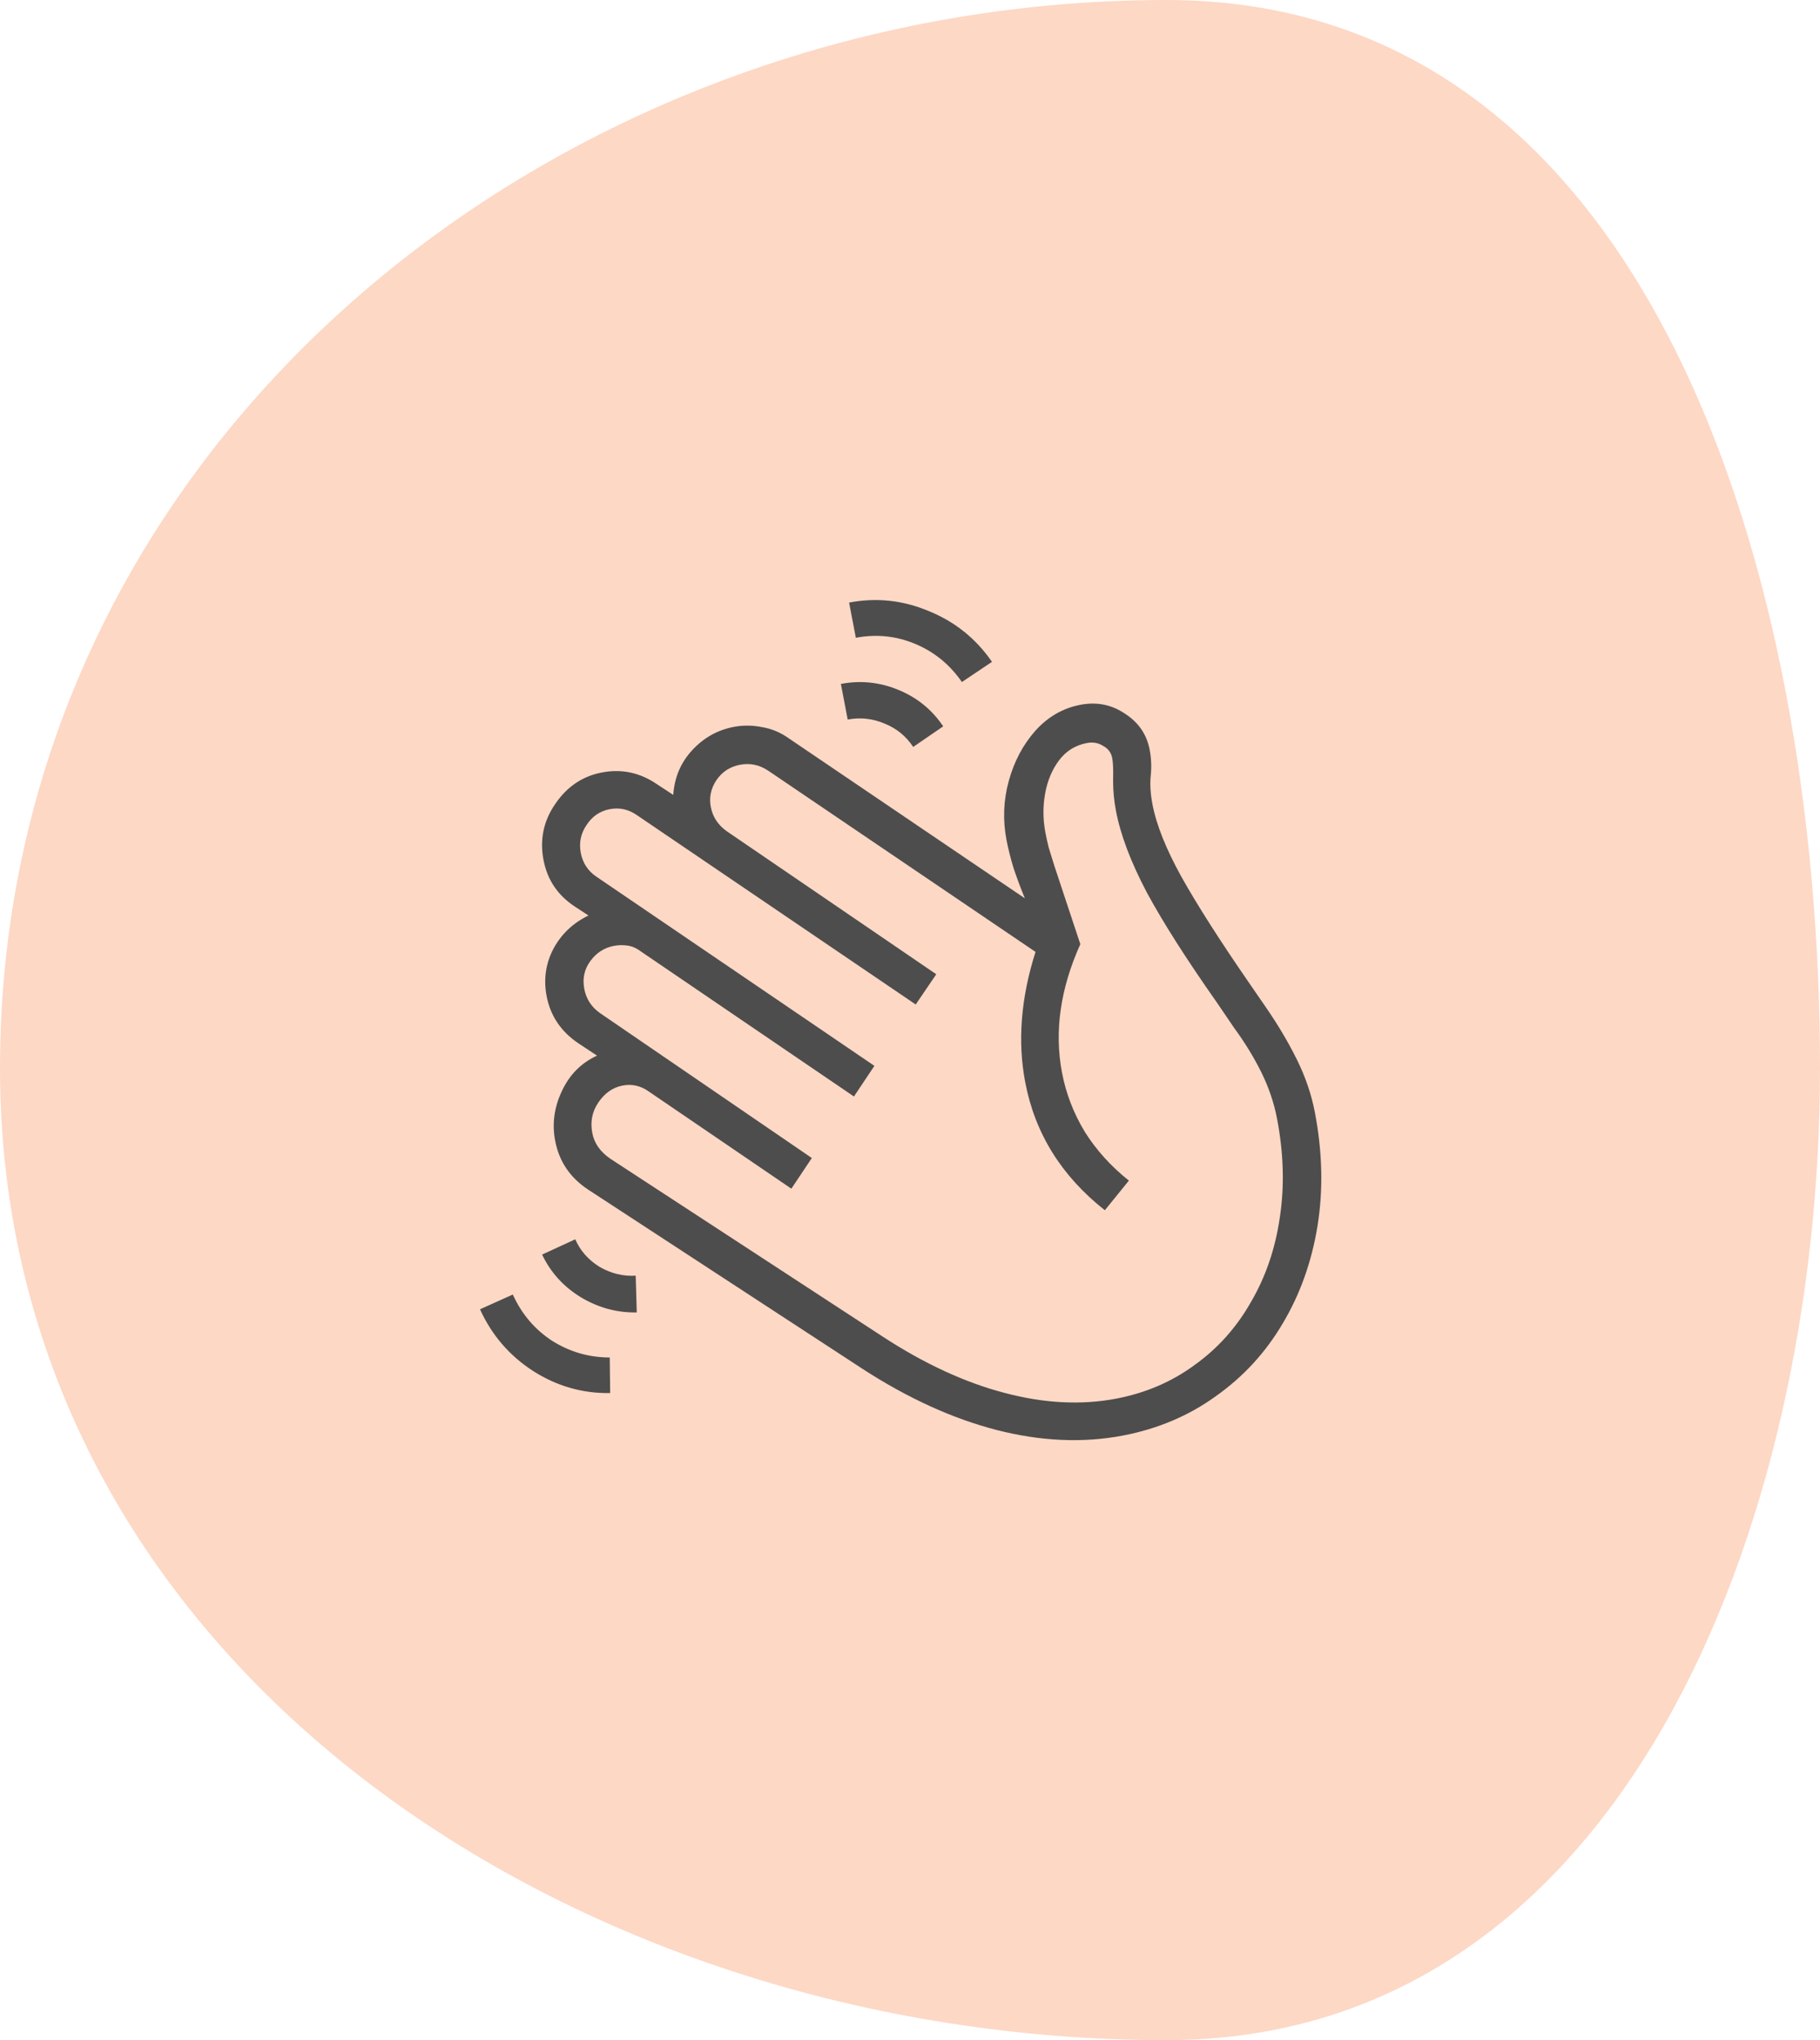
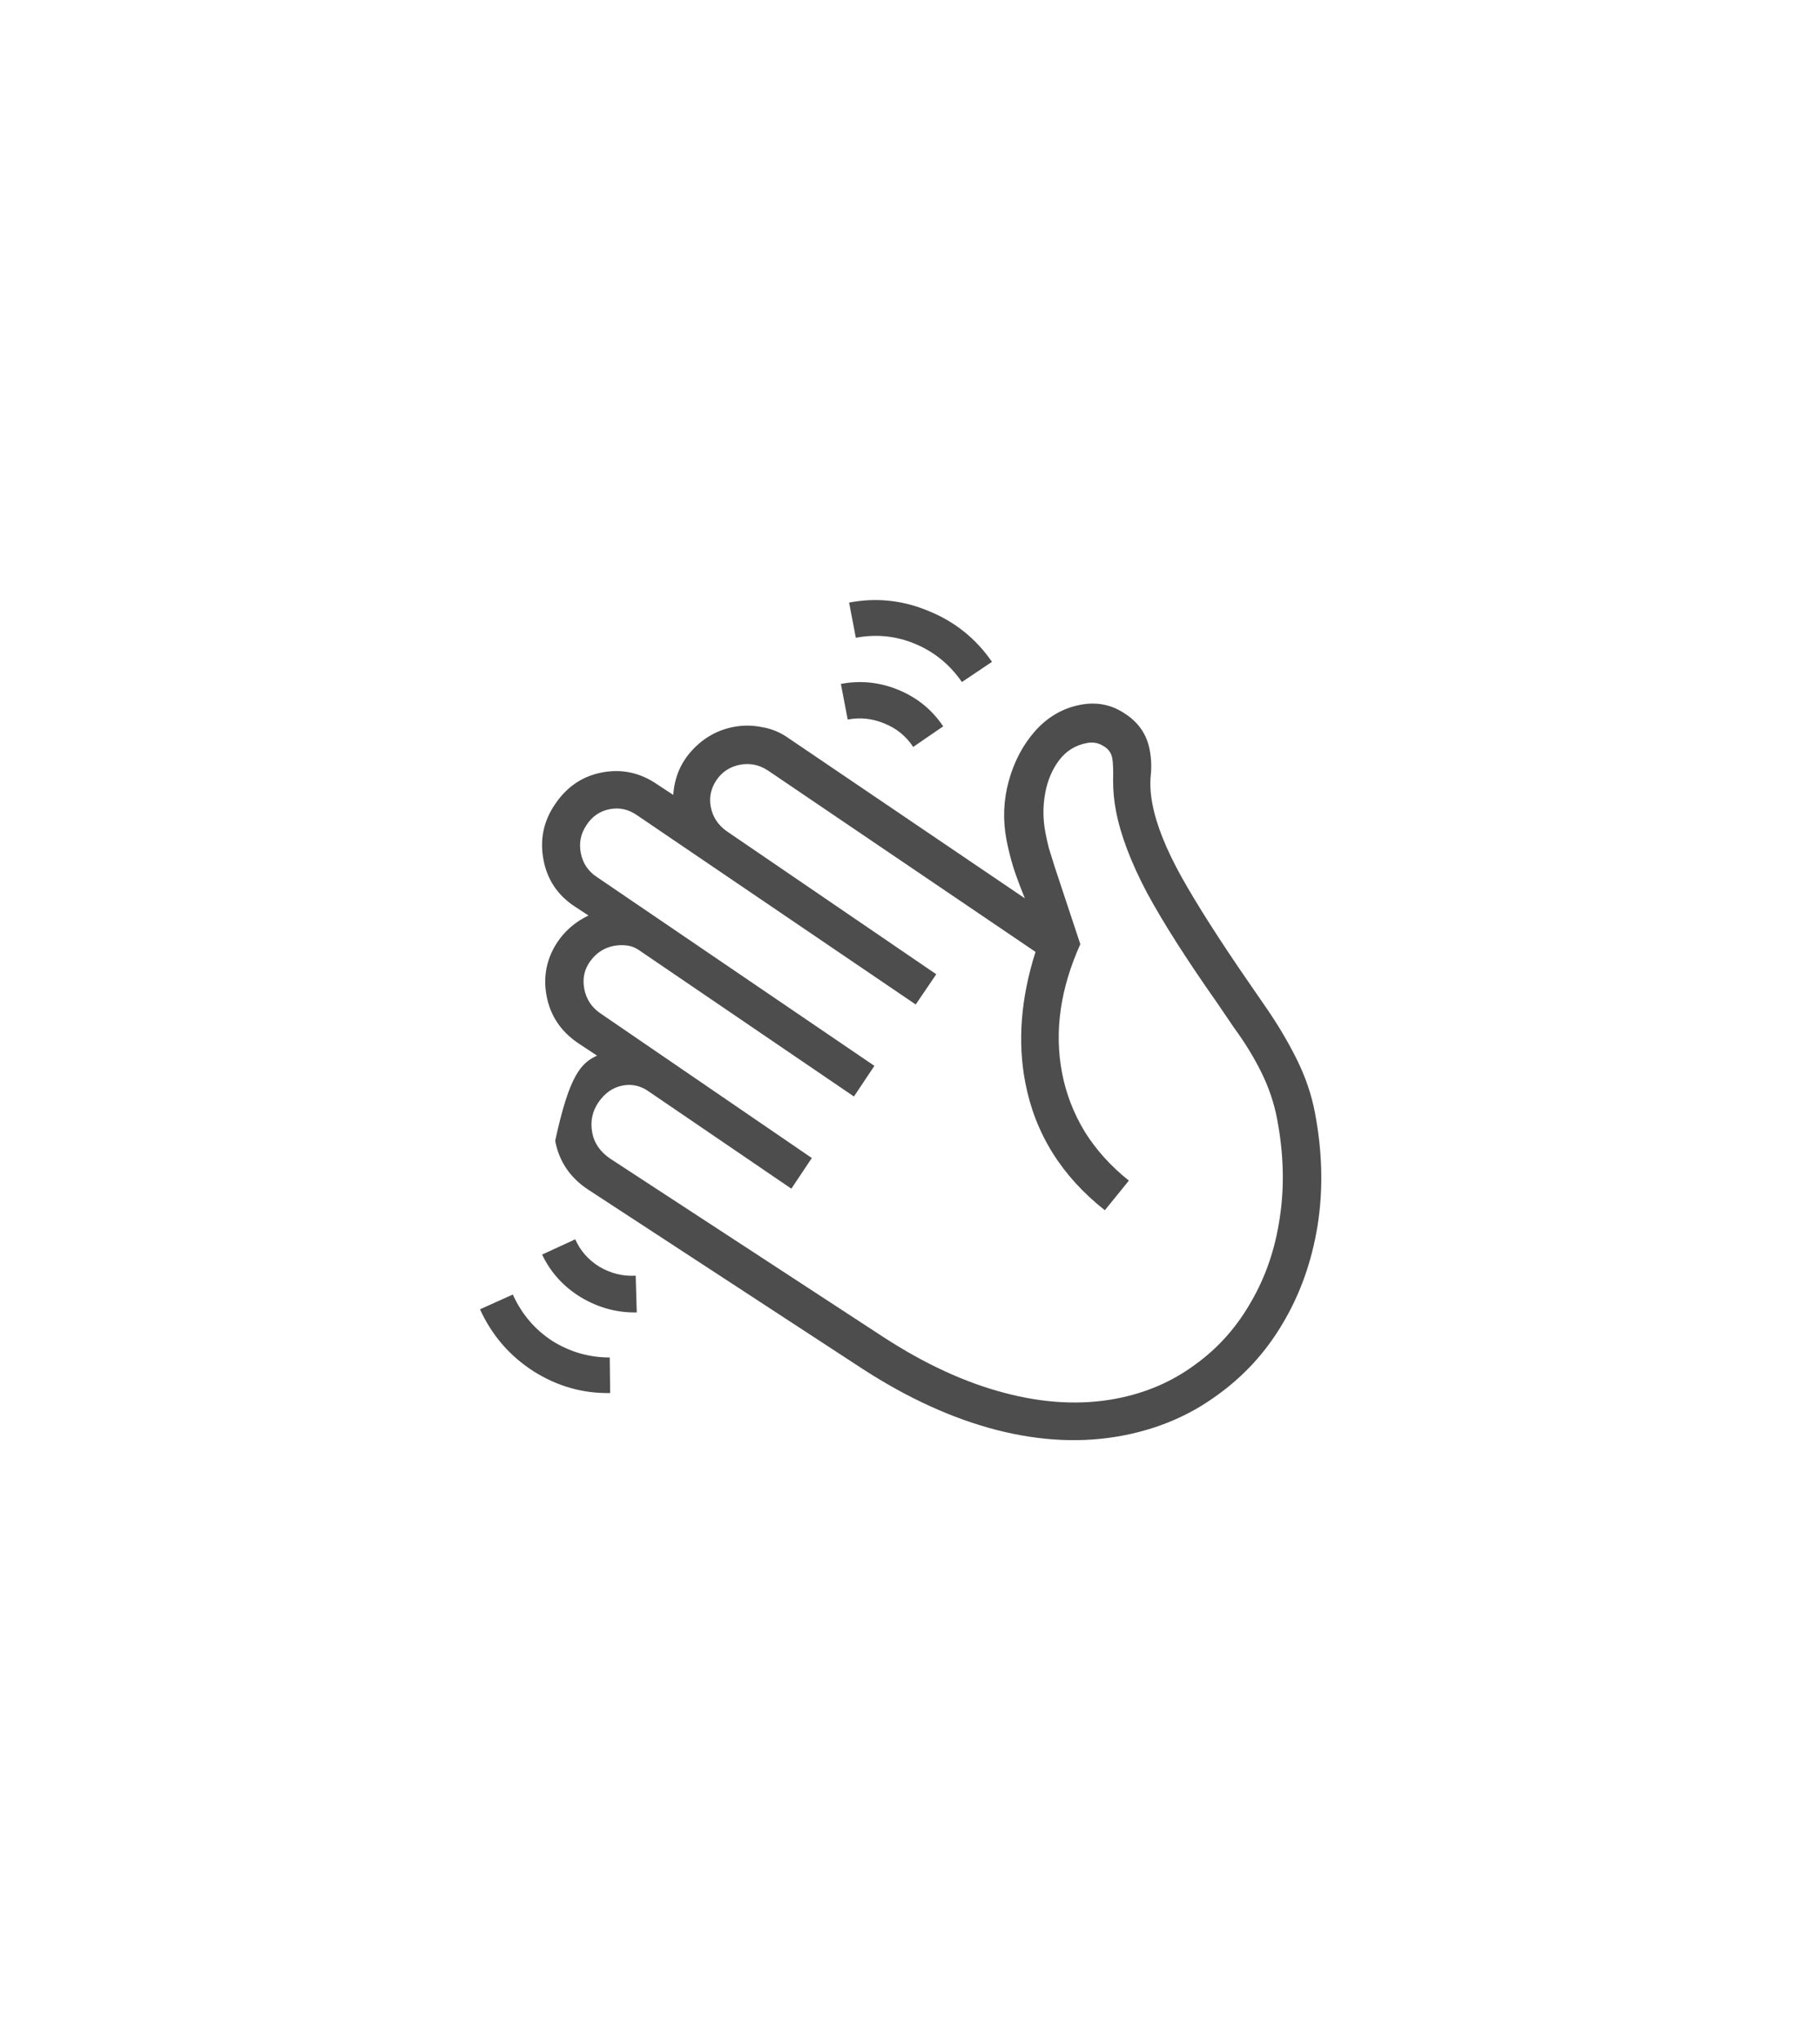
<svg xmlns="http://www.w3.org/2000/svg" width="91" height="102" viewBox="0 0 91 102" fill="none">
-   <path fill-rule="evenodd" clip-rule="evenodd" d="M58.323 0C82.598 0 91 28.884 91 53.398C91 76.339 81.041 102 58.323 102C28.792 102 0 83.218 0 53.398C0 22.352 27.578 0 58.323 0Z" fill="#FDD8C5" />
-   <path d="M56.143 71.773C54.151 72.154 52.046 72.061 49.83 71.494C47.628 70.925 45.397 69.908 43.137 68.445L29.39 59.465C28.498 58.871 27.955 58.063 27.759 57.039C27.597 56.193 27.708 55.366 28.091 54.557C28.471 53.735 29.058 53.142 29.852 52.778L28.905 52.152C28.043 51.567 27.518 50.783 27.331 49.801C27.172 48.968 27.283 48.183 27.666 47.445C28.062 46.705 28.648 46.147 29.425 45.772L28.722 45.312C27.879 44.752 27.364 43.98 27.176 42.998C26.981 41.974 27.177 41.039 27.765 40.191C28.35 39.329 29.127 38.806 30.096 38.621C31.078 38.433 31.992 38.626 32.837 39.2L33.663 39.743C33.722 38.868 34.039 38.122 34.614 37.503C35.188 36.884 35.879 36.497 36.684 36.343C37.148 36.255 37.615 36.257 38.086 36.351C38.567 36.429 39.013 36.612 39.422 36.902L51.243 44.913C51.033 44.401 50.845 43.9 50.68 43.408C50.526 42.9 50.408 42.427 50.324 41.99C50.134 40.994 50.172 40.011 50.44 39.04C50.707 38.07 51.148 37.236 51.765 36.538C52.395 35.837 53.147 35.404 54.02 35.237C54.839 35.081 55.582 35.229 56.248 35.681C56.926 36.117 57.337 36.718 57.483 37.482C57.564 37.905 57.582 38.333 57.538 38.766C57.493 39.199 57.522 39.681 57.623 40.214C57.822 41.251 58.309 42.466 59.084 43.86C59.857 45.24 60.958 46.968 62.387 49.043L63.239 50.28C63.864 51.179 64.394 52.068 64.831 52.947C65.268 53.825 65.572 54.715 65.744 55.615C66.122 57.594 66.166 59.489 65.875 61.298C65.582 63.094 65.001 64.719 64.133 66.172C63.279 67.623 62.166 68.832 60.795 69.802C59.441 70.782 57.89 71.439 56.143 71.773ZM30.508 69.648C29.126 69.672 27.839 69.302 26.647 68.54C25.468 67.775 24.586 66.749 24 65.46L25.641 64.722C26.083 65.699 26.739 66.471 27.612 67.04C28.496 67.593 29.454 67.869 30.487 67.87L30.508 69.648ZM31.838 65.617C30.852 65.636 29.919 65.383 29.041 64.858C28.176 64.33 27.531 63.618 27.105 62.724L28.763 61.961C29.015 62.535 29.421 62.995 29.982 63.341C30.554 63.67 31.155 63.817 31.785 63.781L31.838 65.617ZM55.811 69.927C57.285 69.645 58.593 69.084 59.733 68.243C60.891 67.414 61.829 66.365 62.548 65.096C63.284 63.837 63.765 62.43 63.99 60.873C64.23 59.314 64.184 57.668 63.853 55.934C63.702 55.143 63.441 54.372 63.072 53.622C62.702 52.873 62.249 52.132 61.713 51.4L60.857 50.141C59.323 47.959 58.151 46.118 57.34 44.618C56.541 43.101 56.027 41.742 55.798 40.541C55.701 40.036 55.654 39.529 55.655 39.02C55.668 38.494 55.654 38.122 55.612 37.903C55.56 37.63 55.407 37.426 55.155 37.291C54.914 37.139 54.643 37.091 54.343 37.149C53.77 37.258 53.308 37.544 52.958 38.007C52.608 38.47 52.374 39.024 52.257 39.669C52.14 40.314 52.144 40.964 52.269 41.619C52.313 41.851 52.368 42.102 52.434 42.372C52.511 42.627 52.604 42.927 52.713 43.274L54.016 47.205C53.013 49.434 52.708 51.578 53.102 53.639C53.3 54.676 53.679 55.658 54.238 56.584C54.808 57.493 55.543 58.308 56.444 59.026L55.242 60.508C53.077 58.8 51.75 56.67 51.263 54.118C50.871 52.071 51.043 49.895 51.776 47.591L38.394 38.52C37.958 38.236 37.494 38.141 37.003 38.234C36.498 38.331 36.102 38.59 35.815 39.013C35.541 39.433 35.449 39.875 35.538 40.339C35.634 40.844 35.903 41.252 36.345 41.564L46.813 48.709L45.786 50.221L31.863 40.766C31.438 40.465 30.98 40.361 30.489 40.455C29.997 40.549 29.61 40.814 29.325 41.251C29.038 41.673 28.943 42.137 29.039 42.642C29.136 43.147 29.395 43.543 29.818 43.83L43.72 53.289L42.697 54.821L32.014 47.548C31.8 47.391 31.577 47.299 31.346 47.272C31.128 47.243 30.91 47.25 30.692 47.291C30.214 47.383 29.823 47.634 29.52 48.046C29.217 48.457 29.115 48.922 29.214 49.441C29.311 49.946 29.571 50.349 29.997 50.649L40.591 57.897L39.568 59.43L32.444 54.574C32.035 54.284 31.599 54.184 31.135 54.273C30.643 54.366 30.238 54.649 29.917 55.12C29.608 55.575 29.507 56.083 29.614 56.642C29.713 57.161 30.015 57.591 30.519 57.934L44.168 66.847C46.236 68.192 48.252 69.122 50.218 69.637C52.2 70.164 54.065 70.26 55.811 69.927ZM45.66 37.344C45.302 36.804 44.824 36.414 44.227 36.175C43.627 35.922 43.013 35.855 42.385 35.975L42.044 34.194C43.027 34.006 43.987 34.106 44.924 34.493C45.86 34.88 46.606 35.487 47.16 36.315L45.66 37.344ZM48.095 34.099C47.489 33.224 46.71 32.588 45.757 32.191C44.804 31.793 43.815 31.692 42.792 31.887L42.455 30.127C43.82 29.866 45.149 30.008 46.441 30.553C47.745 31.082 48.797 31.928 49.599 33.09L48.095 34.099Z" fill="#4D4D4D" />
+   <path d="M56.143 71.773C54.151 72.154 52.046 72.061 49.83 71.494C47.628 70.925 45.397 69.908 43.137 68.445L29.39 59.465C28.498 58.871 27.955 58.063 27.759 57.039C28.471 53.735 29.058 53.142 29.852 52.778L28.905 52.152C28.043 51.567 27.518 50.783 27.331 49.801C27.172 48.968 27.283 48.183 27.666 47.445C28.062 46.705 28.648 46.147 29.425 45.772L28.722 45.312C27.879 44.752 27.364 43.98 27.176 42.998C26.981 41.974 27.177 41.039 27.765 40.191C28.35 39.329 29.127 38.806 30.096 38.621C31.078 38.433 31.992 38.626 32.837 39.2L33.663 39.743C33.722 38.868 34.039 38.122 34.614 37.503C35.188 36.884 35.879 36.497 36.684 36.343C37.148 36.255 37.615 36.257 38.086 36.351C38.567 36.429 39.013 36.612 39.422 36.902L51.243 44.913C51.033 44.401 50.845 43.9 50.68 43.408C50.526 42.9 50.408 42.427 50.324 41.99C50.134 40.994 50.172 40.011 50.44 39.04C50.707 38.07 51.148 37.236 51.765 36.538C52.395 35.837 53.147 35.404 54.02 35.237C54.839 35.081 55.582 35.229 56.248 35.681C56.926 36.117 57.337 36.718 57.483 37.482C57.564 37.905 57.582 38.333 57.538 38.766C57.493 39.199 57.522 39.681 57.623 40.214C57.822 41.251 58.309 42.466 59.084 43.86C59.857 45.24 60.958 46.968 62.387 49.043L63.239 50.28C63.864 51.179 64.394 52.068 64.831 52.947C65.268 53.825 65.572 54.715 65.744 55.615C66.122 57.594 66.166 59.489 65.875 61.298C65.582 63.094 65.001 64.719 64.133 66.172C63.279 67.623 62.166 68.832 60.795 69.802C59.441 70.782 57.89 71.439 56.143 71.773ZM30.508 69.648C29.126 69.672 27.839 69.302 26.647 68.54C25.468 67.775 24.586 66.749 24 65.46L25.641 64.722C26.083 65.699 26.739 66.471 27.612 67.04C28.496 67.593 29.454 67.869 30.487 67.87L30.508 69.648ZM31.838 65.617C30.852 65.636 29.919 65.383 29.041 64.858C28.176 64.33 27.531 63.618 27.105 62.724L28.763 61.961C29.015 62.535 29.421 62.995 29.982 63.341C30.554 63.67 31.155 63.817 31.785 63.781L31.838 65.617ZM55.811 69.927C57.285 69.645 58.593 69.084 59.733 68.243C60.891 67.414 61.829 66.365 62.548 65.096C63.284 63.837 63.765 62.43 63.99 60.873C64.23 59.314 64.184 57.668 63.853 55.934C63.702 55.143 63.441 54.372 63.072 53.622C62.702 52.873 62.249 52.132 61.713 51.4L60.857 50.141C59.323 47.959 58.151 46.118 57.34 44.618C56.541 43.101 56.027 41.742 55.798 40.541C55.701 40.036 55.654 39.529 55.655 39.02C55.668 38.494 55.654 38.122 55.612 37.903C55.56 37.63 55.407 37.426 55.155 37.291C54.914 37.139 54.643 37.091 54.343 37.149C53.77 37.258 53.308 37.544 52.958 38.007C52.608 38.47 52.374 39.024 52.257 39.669C52.14 40.314 52.144 40.964 52.269 41.619C52.313 41.851 52.368 42.102 52.434 42.372C52.511 42.627 52.604 42.927 52.713 43.274L54.016 47.205C53.013 49.434 52.708 51.578 53.102 53.639C53.3 54.676 53.679 55.658 54.238 56.584C54.808 57.493 55.543 58.308 56.444 59.026L55.242 60.508C53.077 58.8 51.75 56.67 51.263 54.118C50.871 52.071 51.043 49.895 51.776 47.591L38.394 38.52C37.958 38.236 37.494 38.141 37.003 38.234C36.498 38.331 36.102 38.59 35.815 39.013C35.541 39.433 35.449 39.875 35.538 40.339C35.634 40.844 35.903 41.252 36.345 41.564L46.813 48.709L45.786 50.221L31.863 40.766C31.438 40.465 30.98 40.361 30.489 40.455C29.997 40.549 29.61 40.814 29.325 41.251C29.038 41.673 28.943 42.137 29.039 42.642C29.136 43.147 29.395 43.543 29.818 43.83L43.72 53.289L42.697 54.821L32.014 47.548C31.8 47.391 31.577 47.299 31.346 47.272C31.128 47.243 30.91 47.25 30.692 47.291C30.214 47.383 29.823 47.634 29.52 48.046C29.217 48.457 29.115 48.922 29.214 49.441C29.311 49.946 29.571 50.349 29.997 50.649L40.591 57.897L39.568 59.43L32.444 54.574C32.035 54.284 31.599 54.184 31.135 54.273C30.643 54.366 30.238 54.649 29.917 55.12C29.608 55.575 29.507 56.083 29.614 56.642C29.713 57.161 30.015 57.591 30.519 57.934L44.168 66.847C46.236 68.192 48.252 69.122 50.218 69.637C52.2 70.164 54.065 70.26 55.811 69.927ZM45.66 37.344C45.302 36.804 44.824 36.414 44.227 36.175C43.627 35.922 43.013 35.855 42.385 35.975L42.044 34.194C43.027 34.006 43.987 34.106 44.924 34.493C45.86 34.88 46.606 35.487 47.16 36.315L45.66 37.344ZM48.095 34.099C47.489 33.224 46.71 32.588 45.757 32.191C44.804 31.793 43.815 31.692 42.792 31.887L42.455 30.127C43.82 29.866 45.149 30.008 46.441 30.553C47.745 31.082 48.797 31.928 49.599 33.09L48.095 34.099Z" fill="#4D4D4D" />
</svg>